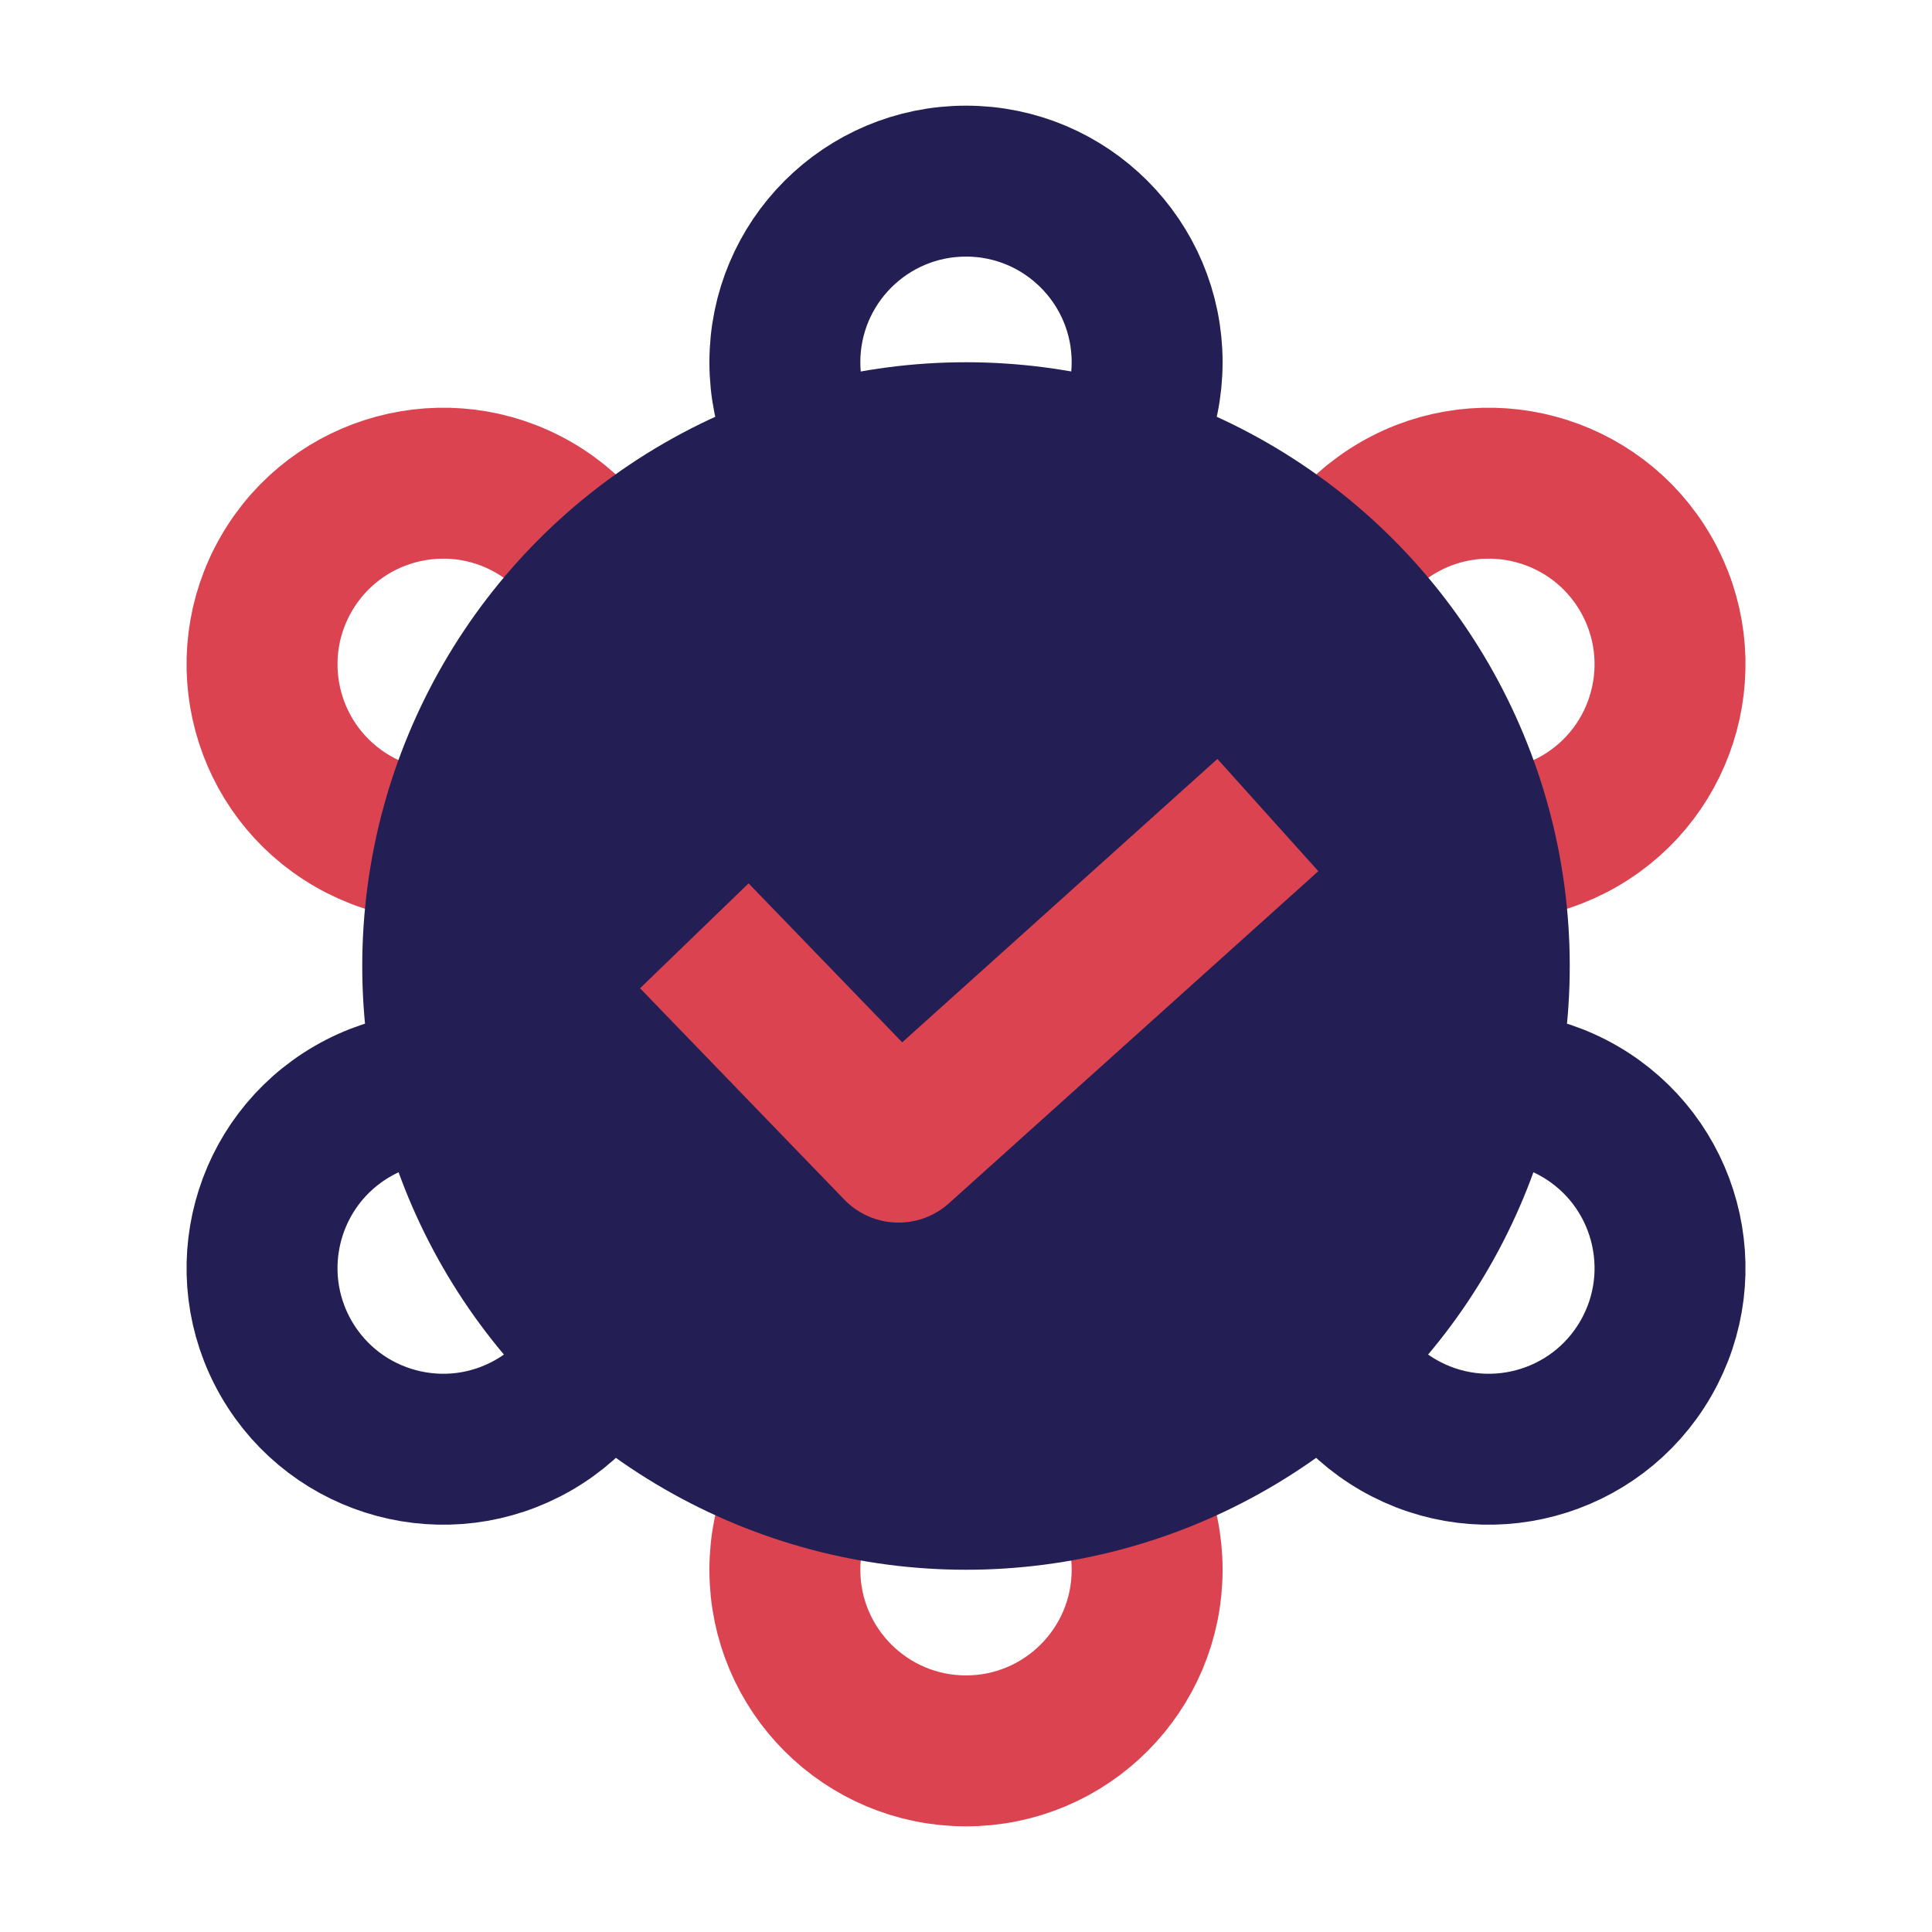
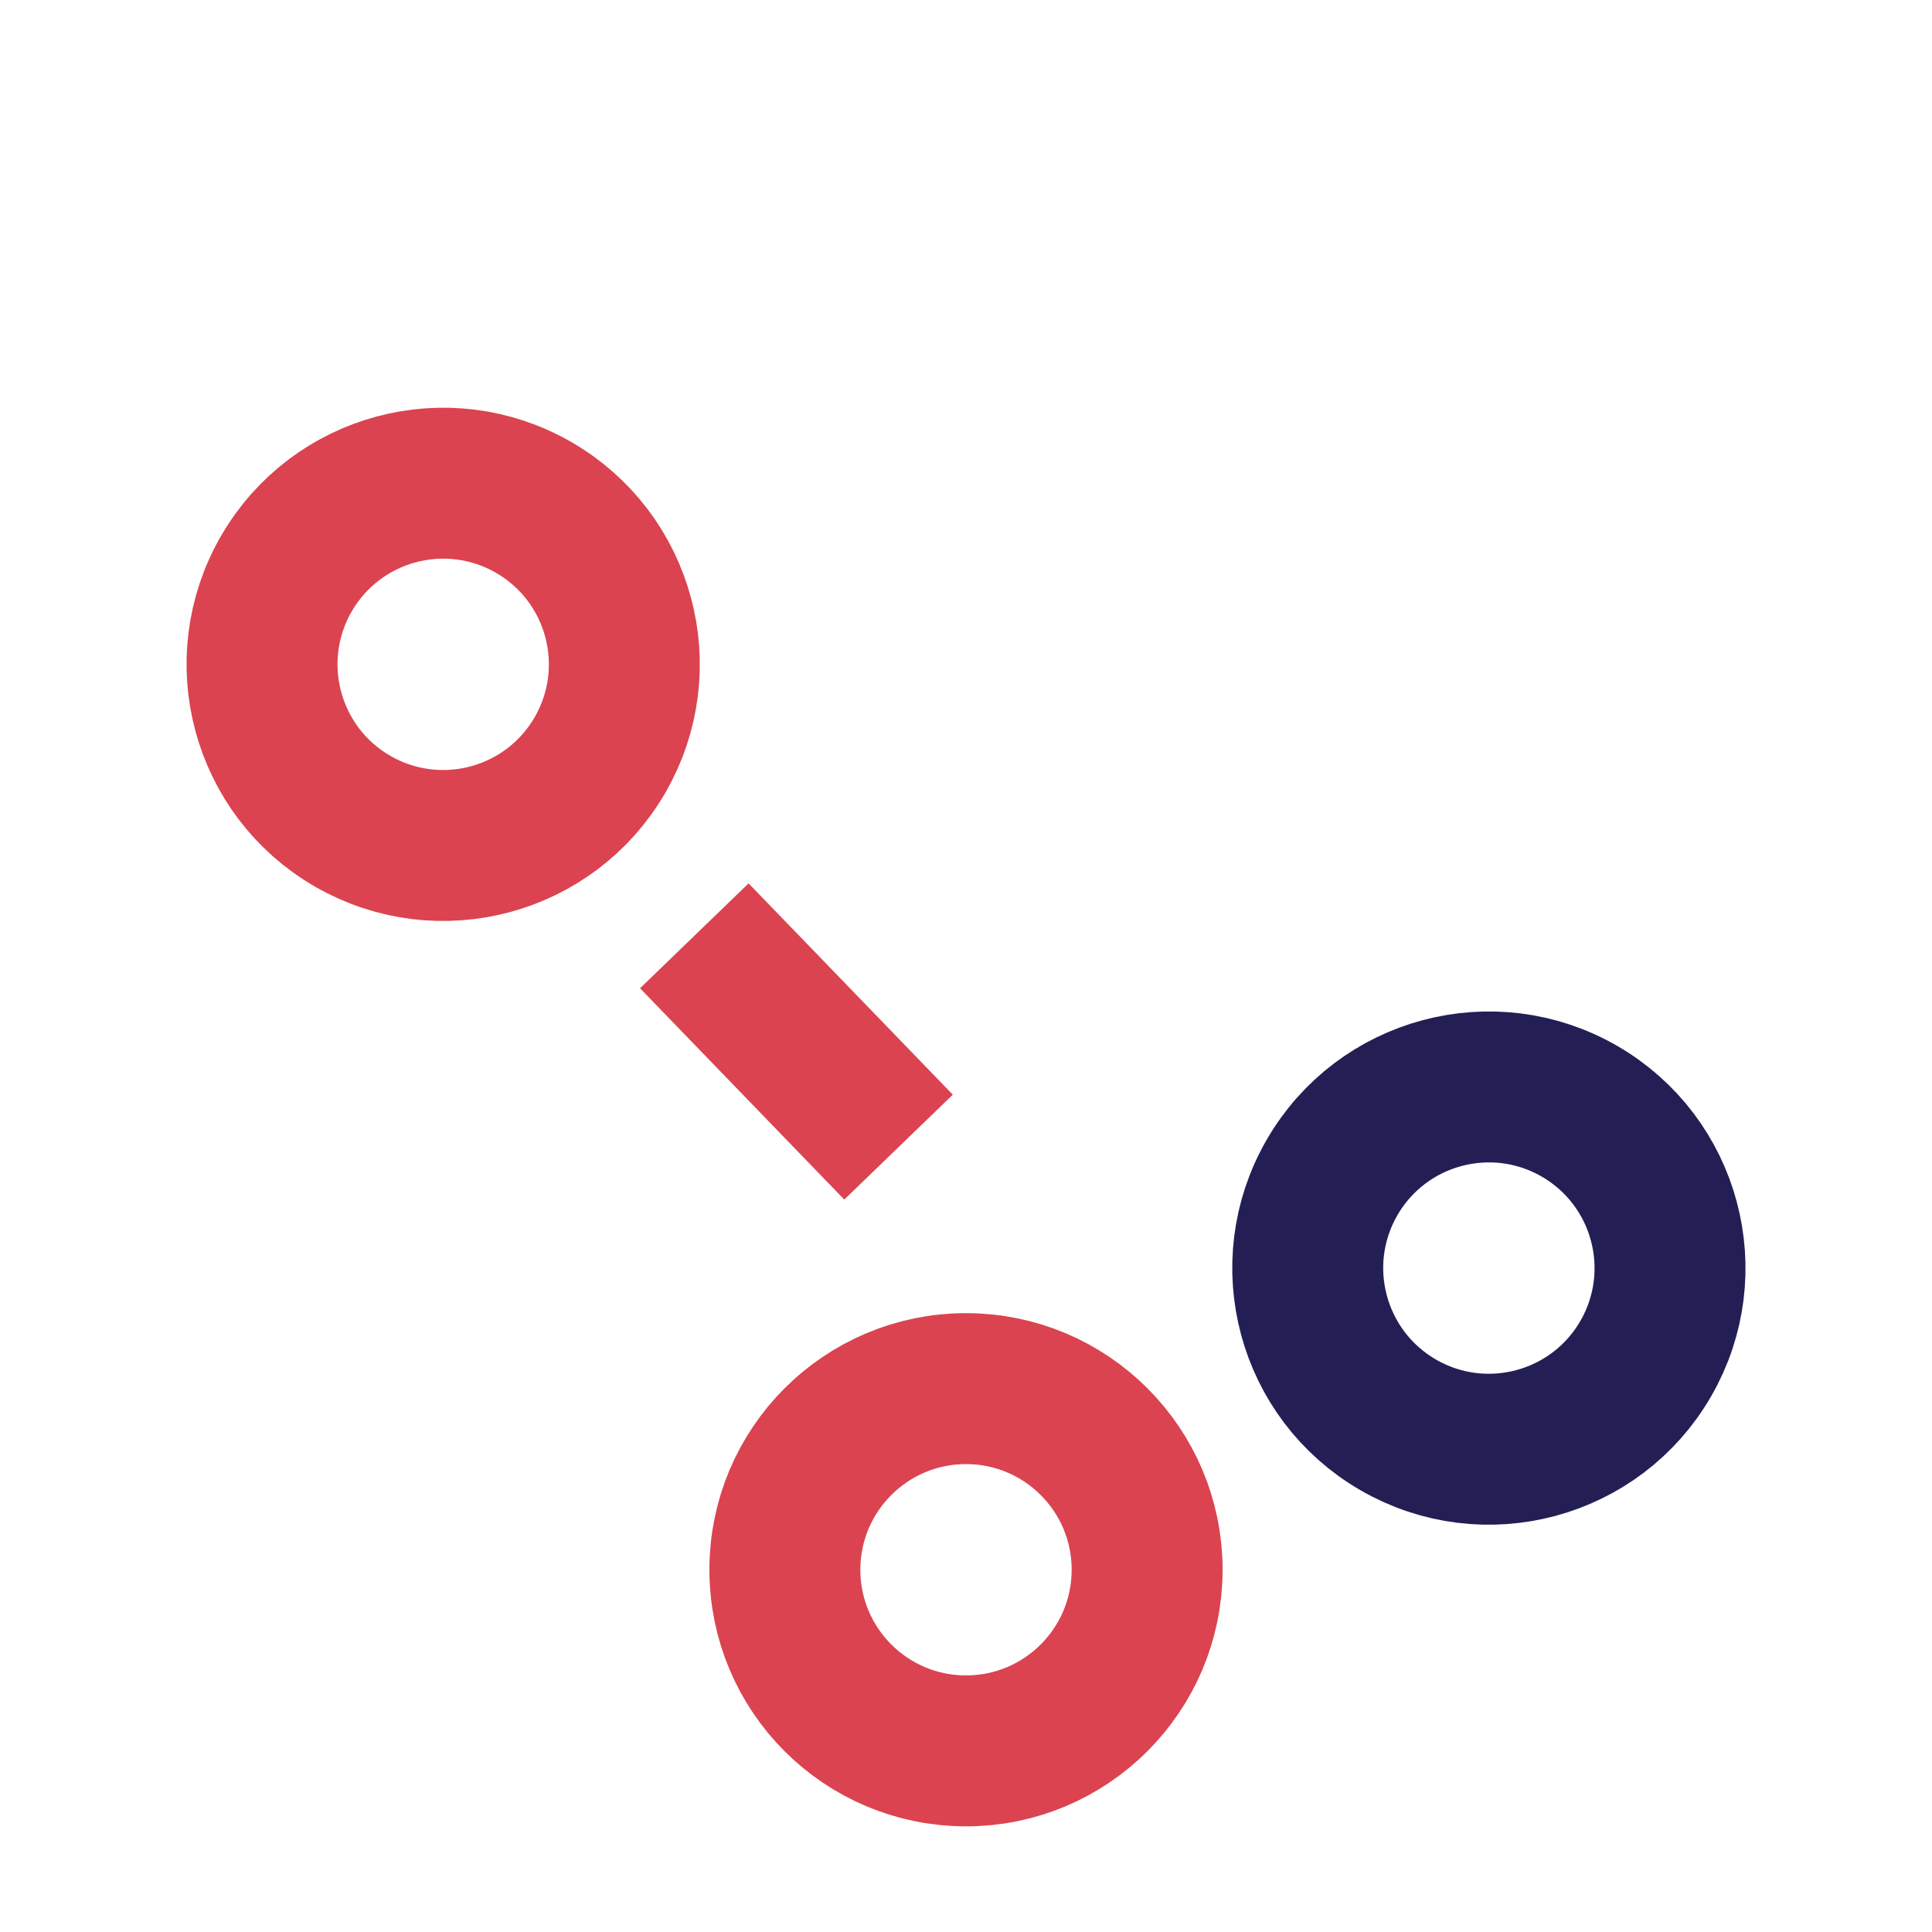
<svg xmlns="http://www.w3.org/2000/svg" width="64" height="64" viewBox="0 0 64 64" fill="none">
  <circle cx="32" cy="52" r="6" stroke="#DB4350" stroke-width="5" />
  <circle cx="49.321" cy="42.007" r="6" transform="rotate(-60 49.321 42.007)" stroke="#231F55" stroke-width="5" />
-   <circle cx="49.321" cy="22.007" r="6" transform="rotate(-120 49.321 22.007)" stroke="#DB4350" stroke-width="5" />
-   <circle cx="32" cy="12" r="6" stroke="#231F55" stroke-width="5" />
  <circle cx="14.681" cy="22.007" r="6" transform="rotate(-60 14.681 22.007)" stroke="#DB4350" stroke-width="5" />
-   <circle cx="14.681" cy="42.007" r="6" transform="rotate(-120 14.681 42.007)" stroke="#231F55" stroke-width="5" />
-   <circle cx="32" cy="32" r="20" fill="#231F55" />
-   <path d="M23 31L29.765 38L42 27" stroke="#DB4350" stroke-width="5" stroke-linejoin="round" />
+   <path d="M23 31L29.765 38" stroke="#DB4350" stroke-width="5" stroke-linejoin="round" />
</svg>